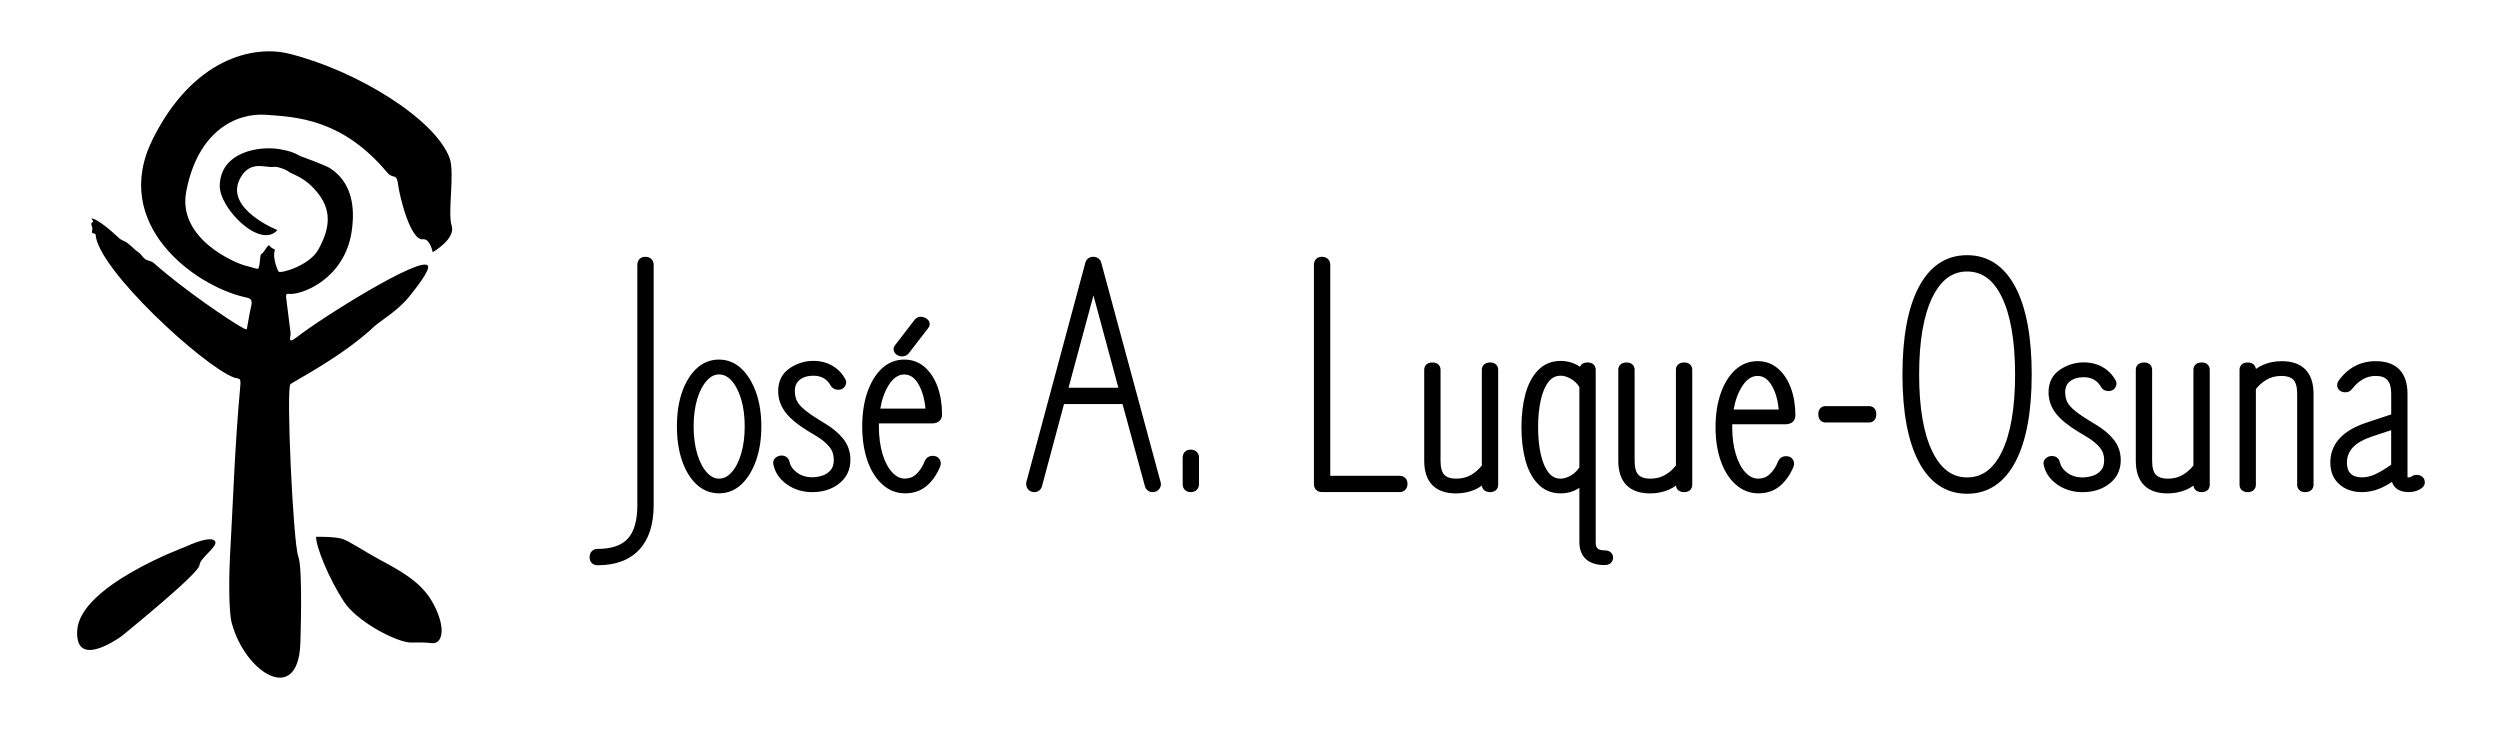
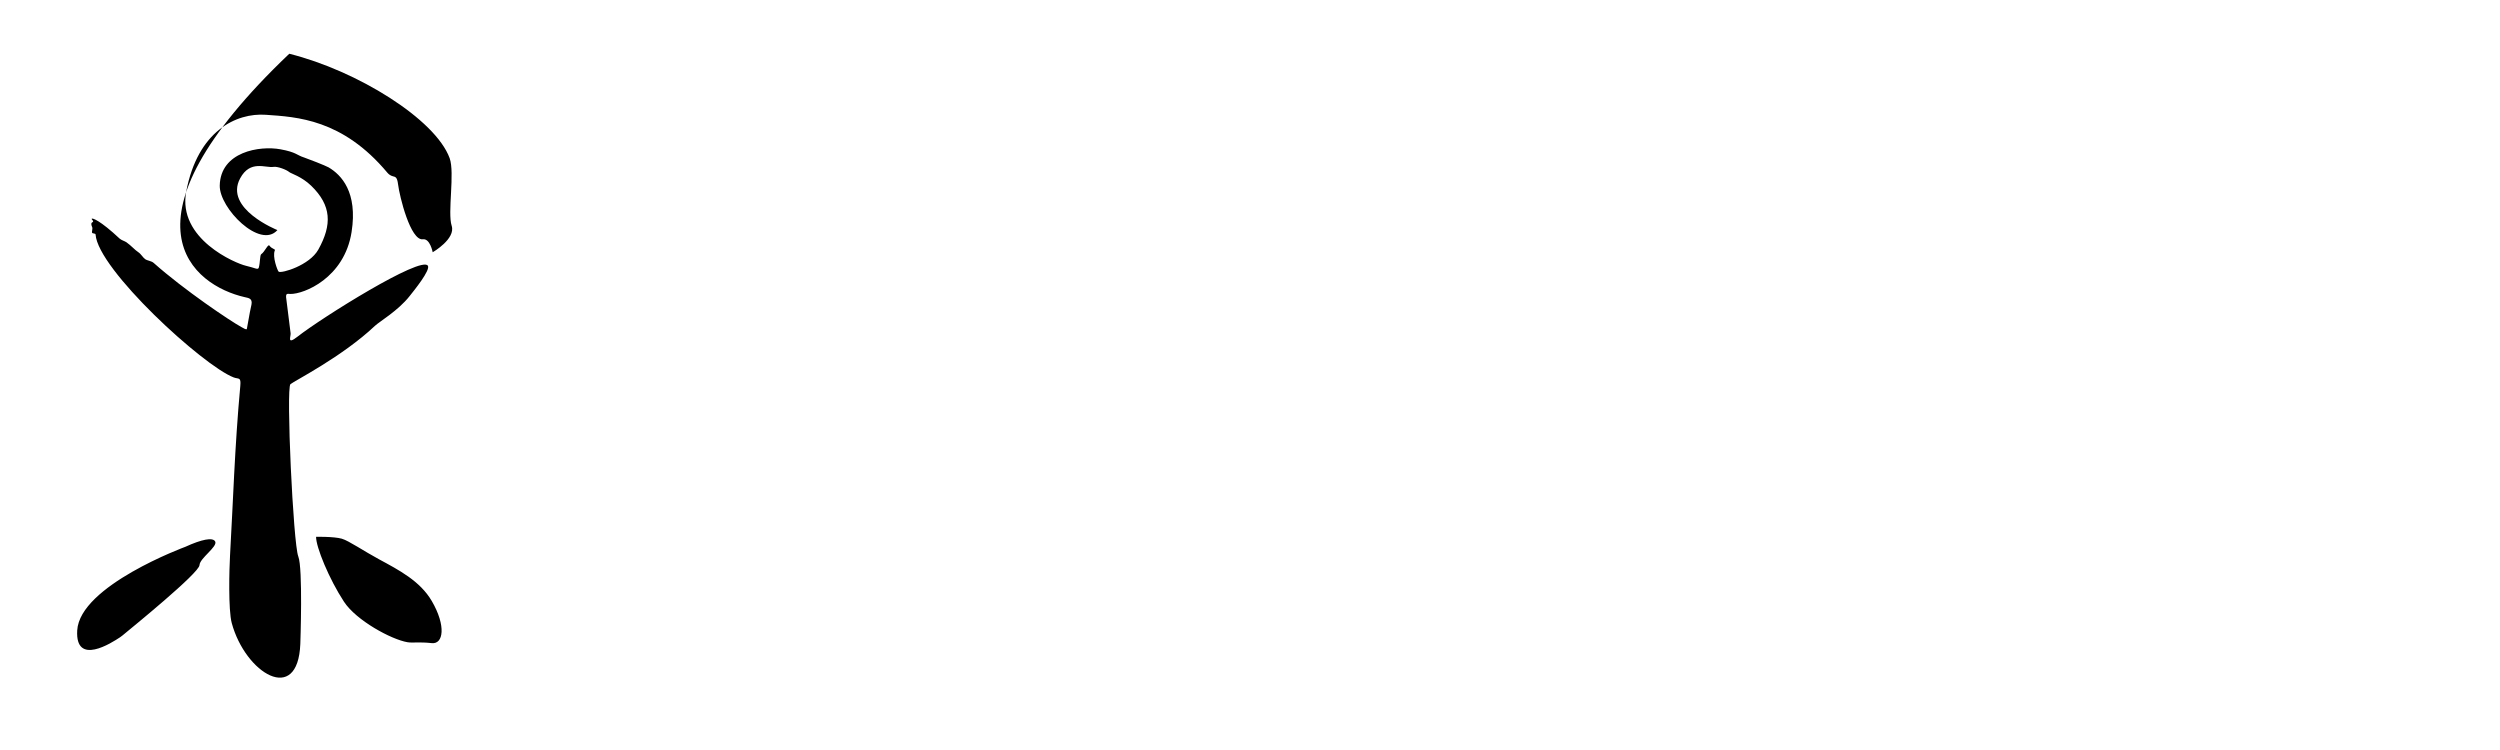
<svg xmlns="http://www.w3.org/2000/svg" version="1.1" id="Capa_1" x="0px" y="0px" viewBox="0 0 600 180" style="enable-background:new 0 0 600 180;" xml:space="preserve">
  <g>
-     <path d="M143.42,135.66c-1.15,0-1.92-0.77-1.92-1.92c0-1.19,0.77-2,1.92-2c3.31,0,5.76-0.83,7.25-2.46   c1.52-1.66,2.29-4.36,2.29-8.03v-57.7c0-1.15,0.77-1.92,1.92-1.92c1.2,0,2,0.77,2,1.92v57.69c0,4.62-1.16,8.21-3.45,10.67   C151.13,134.4,147.75,135.66,143.42,135.66 M178.02,116.17c1.46-1.4,2.63-3.34,3.46-5.74c0.83-2.36,1.24-5.08,1.24-8.1   s-0.42-5.73-1.24-8.07c-0.84-2.38-2.01-4.31-3.46-5.71c-1.55-1.49-3.38-2.25-5.46-2.25s-3.91,0.74-5.46,2.21   c-1.47,1.39-2.62,3.31-3.44,5.69c-0.8,2.34-1.2,5.07-1.2,8.12s0.4,5.79,1.2,8.14c0.81,2.41,1.97,4.34,3.44,5.73   c1.55,1.47,3.38,2.21,5.46,2.21S176.48,117.66,178.02,116.17 M175.5,91.28c0.98,1.05,1.76,2.53,2.34,4.4   c0.59,1.92,0.89,4.16,0.89,6.65c0,2.49-0.3,4.74-0.89,6.69c-0.57,1.89-1.36,3.38-2.34,4.43c-0.89,0.95-1.85,1.42-2.94,1.42   c-1.04,0-1.98-0.47-2.86-1.42c-0.98-1.05-1.76-2.54-2.34-4.43c-0.59-1.95-0.89-4.2-0.89-6.69c0-2.49,0.3-4.73,0.89-6.65   c0.57-1.87,1.36-3.35,2.34-4.4c0.88-0.95,1.82-1.41,2.86-1.41C173.65,89.86,174.61,90.33,175.5,91.28 M201.39,116.06   c1.8-1.42,2.71-3.34,2.71-5.7c0-1.93-0.59-3.63-1.74-5.07c-1.07-1.32-2.49-2.52-4.21-3.56l-1.88-1.16   c-2.18-1.35-3.69-2.54-4.46-3.51c-0.7-0.88-1.05-1.92-1.05-3.18c0-1.2,0.37-2.08,1.14-2.7c0.85-0.68,1.93-1.01,3.3-1.01   c1.95,0,3.29,0.77,4.23,2.48c0.21,0.33,0.72,0.89,1.74,0.89c0.95,0,1.43-0.52,1.63-0.83c0.36-0.57,0.38-1.23,0.08-1.69   c-0.73-1.37-1.77-2.46-3.1-3.24c-1.32-0.77-2.87-1.17-4.58-1.17c-2,0-3.89,0.58-5.61,1.72c-1.87,1.24-2.83,3.1-2.83,5.54   c0,1.89,0.61,3.62,1.81,5.17c1.14,1.47,2.94,2.94,5.5,4.5l1.73,1.04c1.4,0.83,2.5,1.73,3.27,2.68c0.7,0.86,1.04,1.87,1.04,3.08   c0,1.04-0.23,1.84-0.72,2.44c-0.53,0.64-1.15,1.07-1.92,1.33c-0.85,0.29-1.69,0.43-2.51,0.43c-1.44,0-2.65-0.37-3.69-1.13   c-1-0.73-1.59-1.59-1.82-2.71c-0.25-0.86-0.95-1.37-1.87-1.37c-0.51,0-0.98,0.16-1.37,0.46c-0.54,0.42-0.76,1.06-0.61,1.63   c0.37,1.92,1.46,3.54,3.24,4.82c1.74,1.24,3.79,1.87,6.12,1.87C197.5,118.11,199.67,117.42,201.39,116.06 M222.39,116.62   c1.34-1.13,2.42-2.68,3.22-4.59c0.23-0.55,0.23-1.11-0.02-1.64c-0.14-0.3-0.59-0.99-1.74-0.99c-0.87,0-1.57,0.45-1.92,1.27   c-0.51,1.31-1.2,2.36-2.03,3.14c-0.76,0.7-1.65,1.05-2.72,1.05c-1.1,0-2.08-0.47-2.99-1.43c-1-1.05-1.8-2.53-2.37-4.42   c-0.59-1.95-0.89-4.2-0.89-6.69c0-0.23,0-0.47,0.01-0.7h12.76c1.76,0,2.39-1.14,2.39-2.11c0-2.45-0.36-4.67-1.05-6.61   c-0.72-1.99-1.75-3.59-3.06-4.75c-1.38-1.23-3.05-1.85-4.95-1.85c-2.07,0-3.91,0.74-5.46,2.21c-1.47,1.39-2.62,3.32-3.44,5.73   c-0.8,2.35-1.2,5.07-1.2,8.08s0.4,5.73,1.2,8.08c0.81,2.42,2,4.36,3.53,5.77c1.59,1.48,3.45,2.23,5.52,2.23   C219.23,118.41,220.98,117.81,222.39,116.62 M213.38,92.29c1.07-1.63,2.26-2.42,3.65-2.42c1.4,0,2.53,0.79,3.45,2.42   c0.88,1.57,1.43,3.51,1.63,5.78h-10.84C211.67,95.76,212.37,93.82,213.38,92.29 M216.92,85.49c0.58-0.11,0.93-0.4,1.16-0.67   l4.6-5.96c0.48-0.54,0.47-1.07,0.42-1.35c-0.1-0.54-0.48-0.97-1.15-1.28c-0.94-0.41-1.85-0.21-2.45,0.53l-4.6,5.97   c-0.48,0.54-0.47,1.07-0.42,1.35c0.1,0.54,0.48,0.97,1.12,1.27l0.06,0.03c0.28,0.11,0.55,0.16,0.83,0.16   C216.64,85.53,216.78,85.52,216.92,85.49 M278.3,117.25c0.35-0.53,0.42-1.13,0.21-1.67l-14.19-52.46   c-0.23-0.93-0.97-1.49-1.97-1.49c-0.93,0-1.66,0.57-1.88,1.47l-14.14,52.57c-0.09,0.34-0.12,0.88,0.22,1.5   c0.33,0.59,0.94,0.94,1.66,0.94c0.93,0,1.66-0.57,1.88-1.47l5.27-19.66h14.05l5.35,19.64c0.23,0.92,0.95,1.49,1.89,1.49   C277.34,118.11,277.93,117.81,278.3,117.25 M262.43,70.9l5.98,22.16h-11.96L262.43,70.9z M287.76,116.19v-6.36   c0-1.15-0.8-1.92-2-1.92c-1.15,0-1.92,0.77-1.92,1.92v6.36c0,1.15,0.77,1.92,1.92,1.92C286.96,118.11,287.76,117.34,287.76,116.19    M337.8,116.11c0-1.15-0.77-1.92-1.92-1.92h-16.62V63.55c0-1.15-0.8-1.92-2-1.92c-1.15,0-1.92,0.77-1.92,1.92v52.63   c0,1.15,0.77,1.92,1.92,1.92h18.62C337.03,118.11,337.8,117.31,337.8,116.11 M353.84,117.57c0.62-0.26,1.23-0.6,1.81-1.03   c0.08,0.81,0.7,1.57,1.99,1.57c1.33,0,1.92-0.87,1.92-1.74V88.73c0-0.87-0.6-1.74-1.92-1.74c-1.38,0-2,0.87-2,1.74v22.98   c-0.66,0.87-1.49,1.61-2.48,2.21c-1.04,0.63-2.29,0.96-3.7,0.96c-1.27,0-2.19-0.3-2.81-0.91c-0.6-0.59-0.92-1.76-0.92-3.4V88.73   c0-0.87-0.6-1.74-1.92-1.74c-1.48,0-2,0.94-2,1.74v21.84c0,5.14,2.65,7.85,7.65,7.85C351.03,118.41,352.5,118.13,353.84,117.57    M387.14,133.83c0-0.87-0.62-1.74-2-1.74c-1.8,0-2.17-0.72-2.17-1.89V88.73c0-0.87-0.59-1.74-1.92-1.74   c-1.05,0-1.62,0.48-1.86,1.04c-1.38-0.94-2.94-1.41-4.66-1.41c-2.15,0-3.97,0.76-5.41,2.25c-1.36,1.4-2.38,3.33-3.03,5.73   c-0.62,2.3-0.94,4.97-0.94,7.92s0.32,5.62,0.94,7.92c0.65,2.4,1.67,4.32,3.03,5.72c1.45,1.5,3.27,2.25,5.41,2.25   c1.66,0,3.17-0.44,4.52-1.32v12.98c0,3.58,2.16,5.55,6.08,5.55C386.52,135.63,387.14,134.73,387.14,133.83 M377.02,90.92   c0.81,0.47,1.47,1.1,2.03,1.95v19.3c-0.55,0.84-1.22,1.48-2.03,1.95c-0.87,0.5-1.7,0.76-2.49,0.76c-1.12,0-2.03-0.44-2.78-1.35   c-0.85-1.02-1.5-2.48-1.93-4.34c-0.45-1.94-0.68-4.19-0.68-6.67c0-2.48,0.23-4.73,0.68-6.67c0.43-1.86,1.08-3.32,1.93-4.34   c0.75-0.9,1.66-1.34,2.78-1.34C375.32,90.16,376.16,90.42,377.02,90.92 M400.42,117.57c0.62-0.26,1.23-0.6,1.81-1.03   c0.07,0.76,0.62,1.57,1.99,1.57c1.33,0,1.92-0.87,1.92-1.74V88.73c0-0.87-0.6-1.74-1.92-1.74c-1.47,0-2,0.94-2,1.74v22.98   c-0.66,0.87-1.49,1.61-2.48,2.21c-1.06,0.64-2.27,0.96-3.69,0.96c-1.27,0-2.19-0.3-2.82-0.91c-0.6-0.6-0.92-1.76-0.92-3.4V88.73   c0-0.87-0.6-1.74-1.92-1.74c-1.47,0-2,0.94-2,1.74v21.84c0,5.14,2.65,7.85,7.66,7.85C397.61,118.41,399.08,118.13,400.42,117.57    M427.19,116.63c1.34-1.12,2.42-2.65,3.22-4.53c0.23-0.54,0.23-1.12-0.02-1.64c-0.14-0.29-0.59-0.98-1.73-0.98   c-0.87,0-1.57,0.45-1.92,1.26c-0.51,1.29-1.19,2.33-2.03,3.09c-0.76,0.7-1.65,1.04-2.73,1.04c-1.1,0-2.08-0.46-3-1.41   c-1-1.03-1.79-2.5-2.36-4.36c-0.59-1.92-0.89-4.14-0.89-6.59c0-0.23,0-0.45,0.01-0.68h12.76c1.76,0,2.39-1.13,2.39-2.1   c0-2.42-0.36-4.61-1.05-6.53c-0.72-1.97-1.75-3.55-3.07-4.7c-1.39-1.21-3.05-1.83-4.95-1.83c-2.07,0-3.9,0.73-5.45,2.18   c-1.47,1.38-2.62,3.28-3.44,5.66c-0.8,2.33-1.2,5.01-1.2,7.99c0,2.98,0.4,5.67,1.2,7.99c0.82,2.39,2.01,4.31,3.53,5.7   c1.59,1.46,3.45,2.21,5.52,2.21C424.02,118.41,425.78,117.82,427.19,116.63 M428.31,111.21L428.31,111.21L428.31,111.21    M418.17,92.62c1.07-1.61,2.26-2.4,3.65-2.4c1.4,0,2.53,0.78,3.45,2.39c0.88,1.54,1.42,3.45,1.63,5.68h-10.83   C416.47,96.03,417.18,94.13,418.17,92.62 M450.31,99.39c0-1.32-0.85-1.92-1.7-1.92h-10.52c-0.85,0-1.7,0.59-1.7,1.92   c0,1.48,0.92,2,1.7,2h10.52C449.39,101.4,450.31,100.87,450.31,99.39 M483.75,110.74c2.56-4.91,3.86-11.93,3.86-20.87   s-1.3-15.96-3.86-20.87c-2.69-5.15-6.61-7.76-11.65-7.76s-8.97,2.61-11.65,7.76c-2.56,4.91-3.86,11.93-3.86,20.87   s1.3,15.97,3.86,20.87c2.68,5.15,6.61,7.76,11.65,7.76S481.06,115.89,483.75,110.74 M480.43,71.28c2.11,4.33,3.19,10.58,3.19,18.59   s-1.07,14.26-3.19,18.59c-2.01,4.12-4.74,6.12-8.33,6.12c-3.54,0-6.25-2-8.29-6.12c-2.14-4.32-3.22-10.58-3.22-18.59   s1.08-14.26,3.22-18.59c2.04-4.12,4.75-6.12,8.29-6.12C475.69,65.16,478.42,67.16,480.43,71.28 M506.27,116.08   c1.8-1.41,2.71-3.31,2.71-5.64c0-1.91-0.59-3.6-1.75-5.01c-1.07-1.31-2.49-2.49-4.21-3.51l-1.88-1.15   c-2.18-1.34-3.68-2.5-4.46-3.47c-0.7-0.87-1.04-1.89-1.04-3.12c0-1.18,0.37-2.04,1.14-2.65c0.85-0.67,1.93-1,3.3-1   c1.95,0,3.29,0.76,4.23,2.44c0.21,0.33,0.72,0.88,1.74,0.88c0.94,0,1.42-0.51,1.62-0.83c0.37-0.57,0.38-1.24,0.09-1.7   c-0.72-1.35-1.77-2.43-3.1-3.2c-1.32-0.76-2.86-1.15-4.57-1.15c-2,0-3.88,0.57-5.61,1.7c-1.88,1.23-2.83,3.07-2.83,5.49   c0,1.87,0.61,3.59,1.81,5.12c1.15,1.46,2.94,2.91,5.5,4.45l1.73,1.03c1.4,0.82,2.5,1.71,3.27,2.65c0.7,0.85,1.04,1.84,1.04,3.03   c0,1.03-0.23,1.81-0.72,2.39c-0.52,0.63-1.15,1.06-1.92,1.32c-0.85,0.28-1.7,0.43-2.51,0.43c-1.45,0-2.66-0.36-3.7-1.12   c-1-0.72-1.58-1.56-1.81-2.66c-0.25-0.85-0.95-1.36-1.88-1.36c-0.51,0-0.98,0.16-1.36,0.45c-0.55,0.42-0.77,1.06-0.62,1.63   c0.37,1.9,1.47,3.51,3.25,4.76c1.73,1.22,3.79,1.84,6.12,1.84C502.38,118.11,504.55,117.43,506.27,116.08 M492.69,111.06   l-0.01-0.06C492.68,111.02,492.69,111.04,492.69,111.06 M524.62,117.57c0.62-0.26,1.23-0.6,1.81-1.03   c0.07,0.76,0.62,1.57,1.99,1.57c1.33,0,1.92-0.87,1.92-1.74V88.73c0-0.87-0.6-1.74-1.92-1.74c-1.47,0-2,0.94-2,1.74v22.98   c-0.66,0.87-1.49,1.61-2.48,2.21c-1.06,0.64-2.27,0.96-3.69,0.96c-1.27,0-2.19-0.3-2.82-0.91c-0.6-0.6-0.92-1.76-0.92-3.4V88.73   c0-0.87-0.6-1.74-1.92-1.74c-1.47,0-2,0.94-2,1.74v21.84c0,5.14,2.65,7.85,7.66,7.85C521.81,118.41,523.28,118.13,524.62,117.57    M555.25,116.37V94.53c0-5.14-2.65-7.85-7.66-7.85c-1.56,0-3.03,0.28-4.37,0.85c-0.62,0.26-1.23,0.6-1.81,1.03   c-0.08-0.81-0.7-1.57-2-1.57c-1.32,0-1.92,0.87-1.92,1.74v27.64c0,0.87,0.6,1.74,1.92,1.74c1.38,0,2-0.87,2-1.74V93.39   c0.66-0.87,1.49-1.61,2.48-2.21c1.04-0.64,2.29-0.96,3.69-0.96c1.27,0,2.19,0.3,2.82,0.91c0.6,0.6,0.92,1.77,0.92,3.4v21.84   c0,0.87,0.59,1.74,1.92,1.74C554.63,118.11,555.25,117.24,555.25,116.37 M581.28,117.09c0.43-0.34,0.68-0.81,0.68-1.32   c0-0.89-0.62-1.8-2-1.8c-0.46,0-0.89,0.15-1.24,0.42c-0.11,0.08-0.29,0.19-0.64,0.19c-0.15,0-0.23-0.02-0.26-0.02   c-0.01-0.03-0.02-0.11-0.02-0.24V94.53c0-5.14-2.65-7.85-7.66-7.85c-3.61,0-6.59,1.56-8.88,4.69c-0.23,0.35-0.34,0.7-0.34,1.04   c0,0.8,0.52,1.74,2,1.74c0.61,0,1.15-0.27,1.53-0.74c1.67-2.15,3.54-3.19,5.7-3.19c2.62,0,3.74,1.29,3.74,4.31v4.93l-6.14,2.04   c-5.62,1.9-8.47,5.11-8.47,9.55c0,2.14,0.72,3.88,2.14,5.16c1.39,1.26,3.25,1.9,5.52,1.9c1.34,0,2.71-0.27,4.06-0.81   c0.92-0.36,1.94-0.9,3.08-1.64c0.49,1.57,1.89,2.44,4.01,2.44C579.32,118.11,580.4,117.77,581.28,117.09 M580.1,116.18   L580.1,116.18 M573.87,111.54c-1.6,1.11-2.93,1.89-3.95,2.34c-1.05,0.46-2.06,0.69-3,0.69c-1.23,0-2.12-0.29-2.75-0.89   c-0.61-0.59-0.91-1.45-0.91-2.63c0-2.87,1.93-4.91,5.9-6.25l4.72-1.56v8.3H573.87z M563.12,92.66L563.12,92.66" />
-     <path d="M51.64,129.95c0.66,1.23-3.69,4.01-3.76,5.68c-0.08,1.91-16.29,15.06-18.47,16.87c-0.19,0.16-0.39,0.31-0.59,0.44   c-1.96,1.31-10.78,7-10.29-1.63c0.6-10.75,25.94-20.07,25.94-20.07C48.41,129.44,51.07,128.9,51.64,129.95 M82.56,144.42   c2.97,4.52,11.39,9.06,15.22,9.71c1.29,0.22,2.73-0.12,5.85,0.22c2.77,0.3,3.49-4.11,0-10.1c-2.81-4.81-7.91-7.45-12.66-10.02   c-3.53-1.9-7.27-4.46-8.93-4.94c-1.86-0.54-6.18-0.46-6.18-0.46C75.82,131.24,78.96,138.93,82.56,144.42 M59.98,74.88l-0.73,4.03   c-0.07,0.36-0.84-0.17-1.25-0.38c-2.63-1.41-13.83-8.95-21.13-15.44c-0.54-0.48-1.47-0.51-2.02-0.89c-0.6-0.42-0.95-1.22-1.72-1.72   c-0.75-0.48-1.64-1.53-2.79-2.34c-0.42-0.29-1.22-0.5-1.63-0.88c-4.72-4.42-6.56-4.98-6.69-4.77c-0.12,0.22,0.68,0.61,0.16,0.85   c-0.3,0.14-0.39,0.44-0.04,1.22c0.13,0.29-0.15,1.14-0.04,1.3c0.15,0.24,0.82,0.11,0.84,0.41c0.52,8.35,25.77,31.48,33.14,34.31   c1.22,0.47,1.8-0.2,1.59,2.08c-1.34,14.49-1.74,28.15-2.46,40.65c-0.19,3.28-0.44,13.05,0.41,16.22c3.27,12.07,15.88,19.79,16.46,5   c0.01-0.3,0.64-18.17-0.49-20.99c-1.22-3.05-2.96-40.42-1.88-41.34c0.93-0.79,12.4-6.56,20.29-14.01c1.1-1.03,5.52-3.61,8.28-7.09   c1.05-1.33,5.12-6.3,4.4-7.34c-1.66-2.4-25.41,12.44-31.29,17.05c-2.59,2.03-1.57-0.01-1.64-0.81l-1.02-8.14   c-0.28-1.65,0.3-1.32,0.94-1.31c3.26,0.06,12.97-3.81,14.71-14.86c1.51-9.58-2.47-13.74-5.53-15.53c-0.65-0.38-5.12-2.13-5.83-2.35   c-1.81-0.56-1.84-1.27-5.71-1.98c-4.97-0.91-14.39,0.56-14.57,8.69c-0.12,5.47,9.72,15.37,13.84,10.7c0,0-12.88-5.12-8.94-12.42   c2.42-4.5,6.09-2.43,8.03-2.75c0.9-0.15,3.09,0.66,3.77,1.26c0.38,0.33,2.96,1.05,5.25,3.27c4.88,4.73,5.04,9.33,1.71,15.32   c-2.12,3.81-8.88,5.78-9.52,5.3c-0.27-0.21-1.56-3.62-0.92-5.09c0.18-0.4-0.65-0.27-1.3-1.17c-0.33-0.47-1.17,1.58-1.95,2.05   c-0.36,0.22-0.26,2.14-0.6,3.24c-0.19,0.63-0.87,0.06-3.14-0.46c-2.32-0.53-16.45-6.4-14.27-17.83   c2.78-14.55,12.03-18.89,19.1-18.39c7.42,0.52,18.4,1.01,29.18,13.91c0.34,0.41,0.79,0.71,1.3,0.84c0.62,0.17,1.04,0.16,1.26,1.96   c0.35,2.87,2.98,13.56,5.96,13.17c1.72-0.23,2.35,3.11,2.35,3.11s5.58-3.21,4.55-6.37c-1.02-3.12,0.79-12.71-0.48-16.2   c-3.43-9.39-22.23-21.01-38.49-25.07c-8.73-2.18-23.14,1.23-32.75,20.44C26.42,53.81,46.63,68.53,58.67,71.3   c0.99,0.23,1.98,0.29,1.68,1.83L59.98,74.88z" />
+     <path d="M51.64,129.95c0.66,1.23-3.69,4.01-3.76,5.68c-0.08,1.91-16.29,15.06-18.47,16.87c-0.19,0.16-0.39,0.31-0.59,0.44   c-1.96,1.31-10.78,7-10.29-1.63c0.6-10.75,25.94-20.07,25.94-20.07C48.41,129.44,51.07,128.9,51.64,129.95 M82.56,144.42   c2.97,4.52,11.39,9.06,15.22,9.71c1.29,0.22,2.73-0.12,5.85,0.22c2.77,0.3,3.49-4.11,0-10.1c-2.81-4.81-7.91-7.45-12.66-10.02   c-3.53-1.9-7.27-4.46-8.93-4.94c-1.86-0.54-6.18-0.46-6.18-0.46C75.82,131.24,78.96,138.93,82.56,144.42 M59.98,74.88l-0.73,4.03   c-0.07,0.36-0.84-0.17-1.25-0.38c-2.63-1.41-13.83-8.95-21.13-15.44c-0.54-0.48-1.47-0.51-2.02-0.89c-0.6-0.42-0.95-1.22-1.72-1.72   c-0.75-0.48-1.64-1.53-2.79-2.34c-0.42-0.29-1.22-0.5-1.63-0.88c-4.72-4.42-6.56-4.98-6.69-4.77c-0.12,0.22,0.68,0.61,0.16,0.85   c-0.3,0.14-0.39,0.44-0.04,1.22c0.13,0.29-0.15,1.14-0.04,1.3c0.15,0.24,0.82,0.11,0.84,0.41c0.52,8.35,25.77,31.48,33.14,34.31   c1.22,0.47,1.8-0.2,1.59,2.08c-1.34,14.49-1.74,28.15-2.46,40.65c-0.19,3.28-0.44,13.05,0.41,16.22c3.27,12.07,15.88,19.79,16.46,5   c0.01-0.3,0.64-18.17-0.49-20.99c-1.22-3.05-2.96-40.42-1.88-41.34c0.93-0.79,12.4-6.56,20.29-14.01c1.1-1.03,5.52-3.61,8.28-7.09   c1.05-1.33,5.12-6.3,4.4-7.34c-1.66-2.4-25.41,12.44-31.29,17.05c-2.59,2.03-1.57-0.01-1.64-0.81l-1.02-8.14   c-0.28-1.65,0.3-1.32,0.94-1.31c3.26,0.06,12.97-3.81,14.71-14.86c1.51-9.58-2.47-13.74-5.53-15.53c-0.65-0.38-5.12-2.13-5.83-2.35   c-1.81-0.56-1.84-1.27-5.71-1.98c-4.97-0.91-14.39,0.56-14.57,8.69c-0.12,5.47,9.72,15.37,13.84,10.7c0,0-12.88-5.12-8.94-12.42   c2.42-4.5,6.09-2.43,8.03-2.75c0.9-0.15,3.09,0.66,3.77,1.26c0.38,0.33,2.96,1.05,5.25,3.27c4.88,4.73,5.04,9.33,1.71,15.32   c-2.12,3.81-8.88,5.78-9.52,5.3c-0.27-0.21-1.56-3.62-0.92-5.09c0.18-0.4-0.65-0.27-1.3-1.17c-0.33-0.47-1.17,1.58-1.95,2.05   c-0.36,0.22-0.26,2.14-0.6,3.24c-0.19,0.63-0.87,0.06-3.14-0.46c-2.32-0.53-16.45-6.4-14.27-17.83   c2.78-14.55,12.03-18.89,19.1-18.39c7.42,0.52,18.4,1.01,29.18,13.91c0.34,0.41,0.79,0.71,1.3,0.84c0.62,0.17,1.04,0.16,1.26,1.96   c0.35,2.87,2.98,13.56,5.96,13.17c1.72-0.23,2.35,3.11,2.35,3.11s5.58-3.21,4.55-6.37c-1.02-3.12,0.79-12.71-0.48-16.2   c-3.43-9.39-22.23-21.01-38.49-25.07C26.42,53.81,46.63,68.53,58.67,71.3   c0.99,0.23,1.98,0.29,1.68,1.83L59.98,74.88z" />
  </g>
</svg>